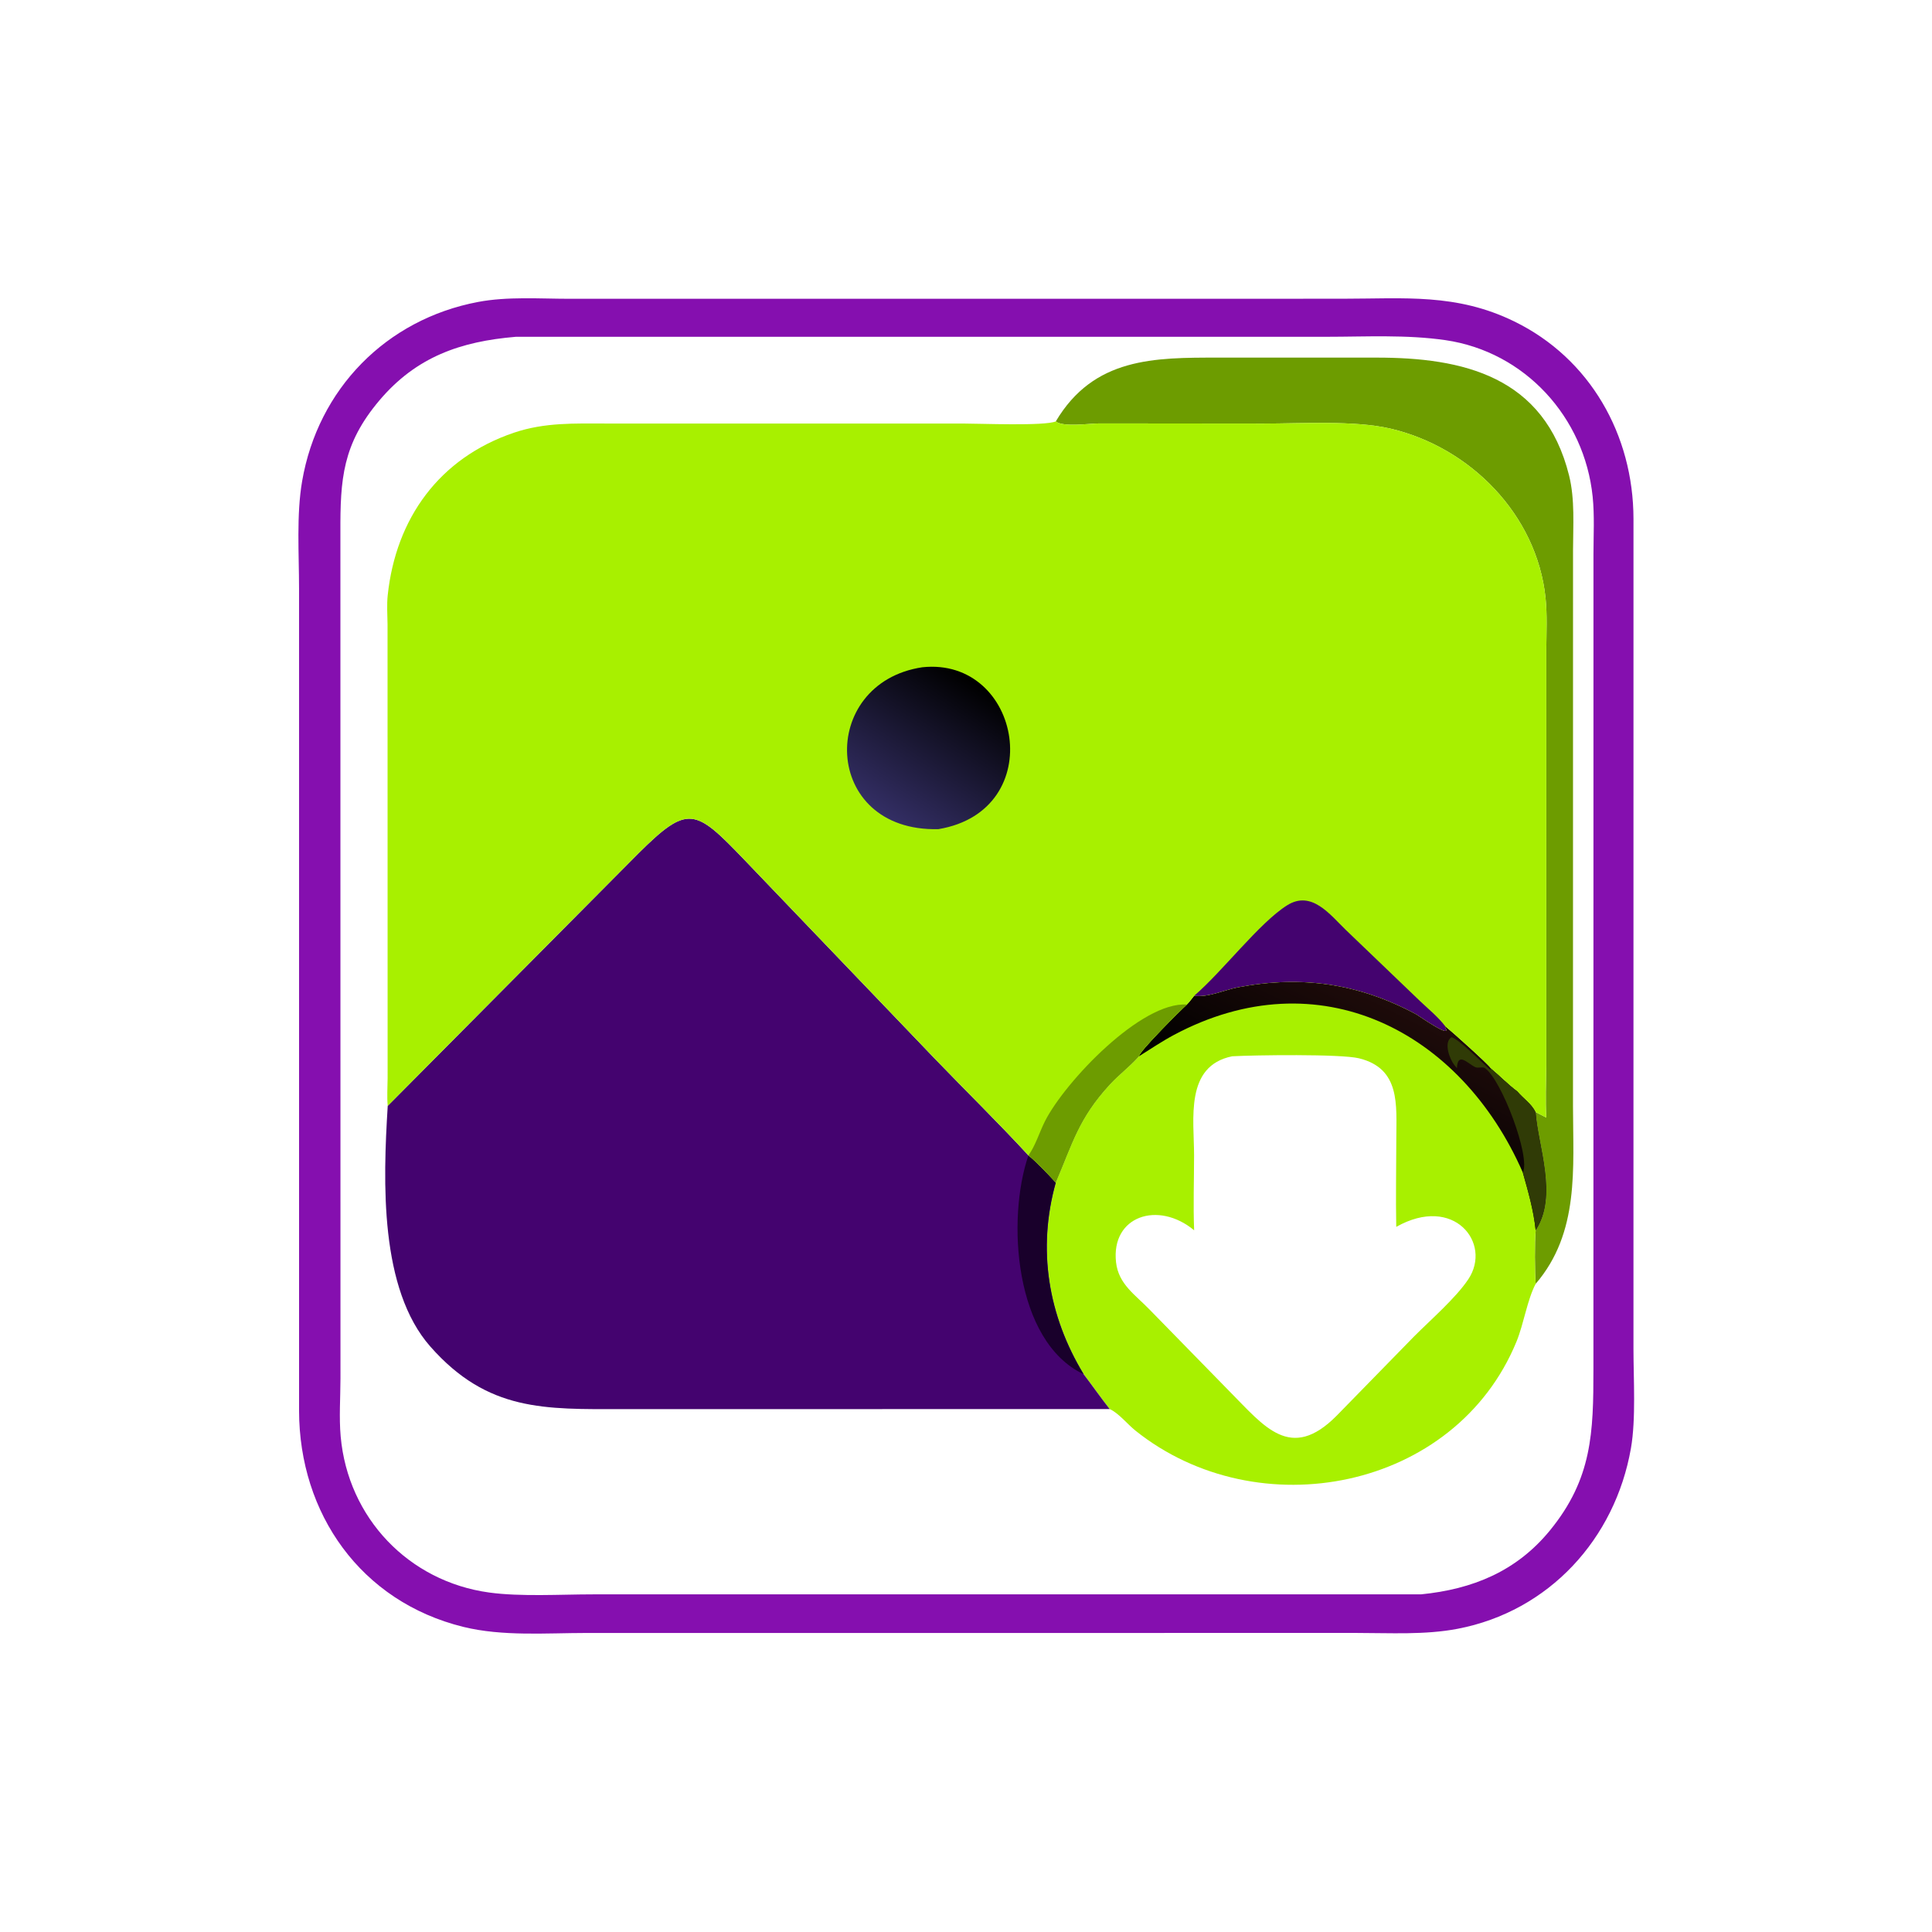
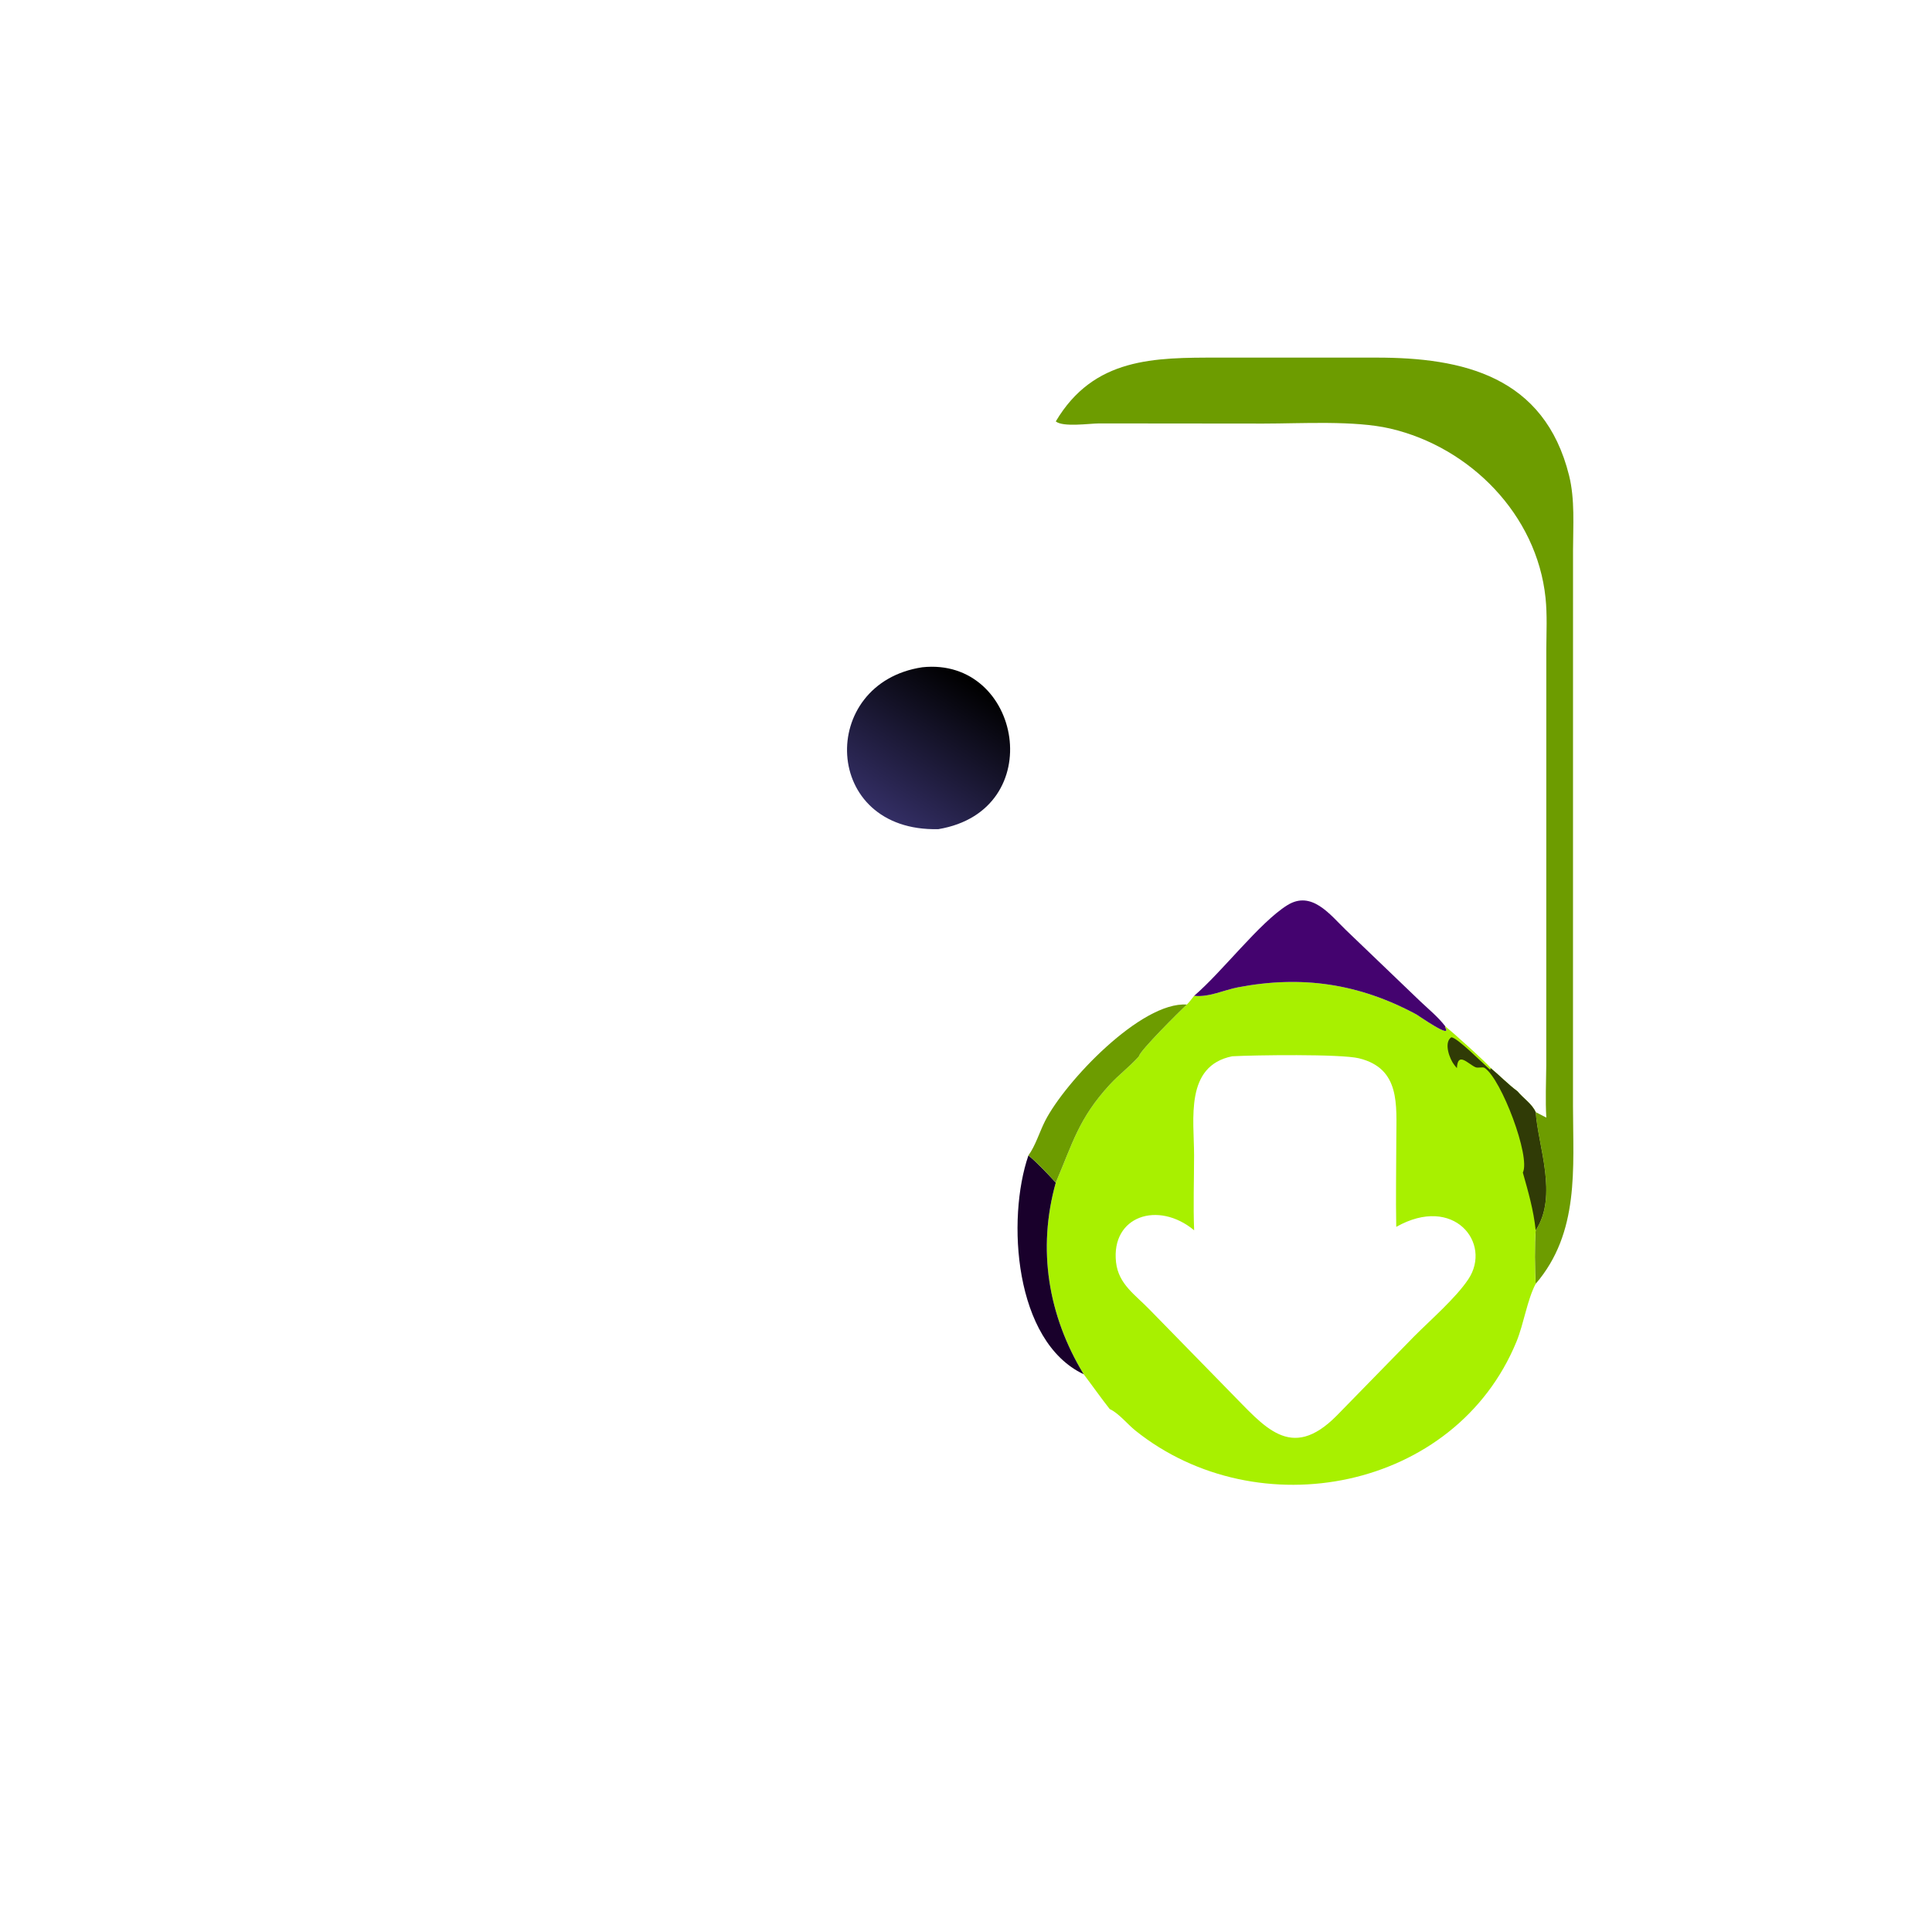
<svg xmlns="http://www.w3.org/2000/svg" width="1024" height="1024">
-   <path fill="#850FAF" d="M639.66 158.354l72.014-.023c32.808-.005 60.186-2.956 90.918 12.036 40.158 19.591 63.114 60.123 63.186 104.601l-.01 439.762c.002 16.114 1.37 37.39-1.336 52.864-8.408 48.094-43.442 86.404-91.802 95.69-17.306 3.322-35.812 2.216-53.372 2.212l-333.008.008-75.376.004c-21.296.014-44.512 1.888-65.264-3.216-54.41-13.38-87-60.06-87.1-114.536l-.006-435.834c0-18.316-1.448-39.018 1.638-56.936 8.413-48.852 44.532-85.725 93.222-94.94 15.582-2.948 32.438-1.694 48.264-1.684l338.032-.008zm-366.324 20.162c-29.252 2.467-52.716 10.606-72.258 33.722-19.602 23.188-20.753 41.812-20.663 69.914l.038 448.462c-.015 10.168-.795 20.636.11 30.75 3.867 43.162 36.017 76.842 78.689 82.706 16.636 2.286 37.84.98 54.996.976h438.876c27.352-2.708 50.636-12.19 68.382-33.904 22.452-27.47 23.03-51.948 23.038-85.324l.022-432.156c.018-10.05.594-20.434-.432-30.428-4.322-42.102-35.916-76.806-78-82.94-20.586-3-42.302-1.797-63.07-1.787l-429.728.009z" />
  <path fill="#6D9C00" d="M559.586 223.36c20.144-33.967 52.252-33.824 86.05-33.817l83.896-.001c45.776-.02 88.99 9.775 102.11 62.47 3.162 12.7 2.118 26.674 2.096 39.682l-.02 294.512c.028 33.11 3.526 67.082-19.77 94.248-.5-5.64-.61-22.78 0-28.378 11.976-18.33 1.168-44.694 0-62.63l5.634 2.906c-.55-9.26-.114-18.398-.03-27.654l.022-220.41c.044-9.168.538-18.318-.414-27.46-4.584-43.976-39.912-79.81-82.3-89.678-18.964-4.414-47.082-2.644-67.188-2.644l-87.05-.084c-5.182.016-19.166 2.1-23.036-1.062z" />
  <path fill="#A8F000" d="M632.92 527.794c7.79.908 15.76-3.07 23.31-4.508 33.62-6.4 63.884-2.082 94.438 14.35.996.536 19.582 13.61 15.244 6.832l.094-.538c2.934 2.306 22.158 19.488 24.118 22.198 4.82 3.994 9.16 8.56 14.19 12.286 2.962 3.622 7.766 6.696 9.634 11.032 1.168 17.936 11.976 44.3 0 62.63-.61 5.598-.5 22.738 0 28.378-4.446 8.28-6.322 21.236-10.17 30.604-32.428 78.944-137.076 99.186-202.028 47.154-4.108-3.292-8.878-9.268-13.576-11.376-4.75-6.04-9.156-12.348-13.806-18.464-18.824-31.054-24.676-66.192-14.782-101.566 8.862-20.632 12.036-33.98 28.738-52.07 4.67-5.056 10.222-9.23 14.846-14.338l.49-.548c.46-2.92 21.628-23.97 25.396-27.406 1.412-1.402 2.614-3.098 3.864-4.65zm20.174 32.056c-25.26 5.126-20.204 33.352-20.21 52.468-.004 13.188-.498 26.594.036 39.758-19.07-15.84-44.11-7.544-41.4 16.918 1.3 11.736 10.258 17.276 17.932 25.264l42.412 43.394c18.172 18.284 32.142 37.354 56.558 12.73l41.014-41.986c8.802-8.838 22.224-20.46 28.826-30.408 12.66-19.07-7.664-44.982-38.228-27.718-.302-15.606.024-31.252.04-46.864.02-17.636 2.3-37.122-19.83-42.492-9.74-2.362-55.632-1.704-67.15-1.064z" />
  <defs>
    <linearGradient id="a" gradientUnits="userSpaceOnUse" x1="349.525" y1="300.645" x2="367.613" y2="265.263">
      <stop offset="0" />
      <stop offset="1" stop-color="#1E0B0A" />
    </linearGradient>
  </defs>
-   <path fill="url(#a)" transform="scale(2)" d="M316.46 263.897c3.895.454 7.88-1.535 11.655-2.254 16.81-3.2 31.942-1.041 47.219 7.175.498.268 9.791 6.805 7.622 3.416l.047-.269c1.467 1.153 11.079 9.744 12.059 11.099 2.41 1.997 4.58 4.28 7.095 6.143 1.481 1.811 3.883 3.348 4.817 5.516.584 8.968 5.988 22.15 0 31.315-.571-5.382-1.947-10.114-3.406-15.297-16.387-37.479-53.999-57.051-92.53-36.441-3.162 1.691-6.165 3.727-9.208 5.625.23-1.46 10.814-11.985 12.698-13.703.706-.701 1.307-1.549 1.932-2.325z" />
  <path fill="#303B06" d="M772.188 566.128c-.126-.148-.256-.294-.38-.446l-.964-1.188c-2.44-3.014-5.804-11.822-1.654-14.696 2.986-.106 16.936 14.032 20.684 17.246l.25-.916c4.82 3.994 9.16 8.56 14.19 12.286 2.962 3.622 7.766 6.696 9.634 11.032 1.168 17.936 11.976 44.3 0 62.63-1.142-10.764-3.894-20.228-6.812-30.594 4.226-8.27-11.376-49.546-20.214-55.448-1.128-.752-3.512.25-4.96-.418-4.026-1.86-9.346-8.39-9.774.512z" />
-   <path fill="#44036F" d="M205.506 586.12l132.93-133.884c26.252-26.034 30.012-23.668 55.786 3.158L495.12 560.758c16.612 17.262 33.73 34.008 49.968 51.63 5.228 4.376 9.886 9.412 14.498 14.418-9.894 35.374-4.042 70.512 14.782 101.566 4.65 6.116 9.056 12.424 13.806 18.464l-258.364.03c-40.834.022-71.228 1.398-101.67-33.102-26.992-30.59-25.16-87.256-22.634-127.644z" />
  <path fill="#19002B" d="M545.088 612.388c5.228 4.376 9.886 9.412 14.498 14.418-9.894 35.374-4.042 70.512 14.782 101.566-36.856-17.404-40.894-82.298-29.28-115.984z" />
-   <path fill="#A8F000" d="M559.586 223.36c3.87 3.162 17.854 1.078 23.036 1.062l87.05.084c20.106 0 48.224-1.77 67.188 2.644 42.388 9.868 77.716 45.702 82.3 89.678.952 9.142.458 18.292.414 27.46l-.022 220.41c-.084 9.256-.52 18.394.03 27.654l-5.634-2.906c-1.868-4.336-6.672-7.41-9.634-11.032-5.03-3.726-9.37-8.292-14.19-12.286-1.96-2.71-21.184-19.892-24.118-22.198l-.094.538c4.338 6.778-14.248-6.296-15.244-6.832-30.554-16.432-60.818-20.75-94.438-14.35-7.55 1.438-15.52 5.416-23.31 4.508-1.25 1.552-2.452 3.248-3.864 4.65-3.768 3.436-24.936 24.486-25.396 27.406l-.49.548c-4.624 5.108-10.176 9.282-14.846 14.338-16.702 18.09-19.876 31.438-28.738 52.07-4.612-5.006-9.27-10.042-14.498-14.418-16.238-17.622-33.356-34.368-49.968-51.63L394.222 455.394c-25.774-26.826-29.534-29.192-55.786-3.158L205.506 586.12c-.472-4.772-.082-9.822-.06-14.626l-.038-240.484c-.056-5.118-.452-10.504.098-15.59 4.304-40.476 27.162-72.652 66.984-86.108 16.268-5.496 32.238-4.844 49.122-4.836l188.778.004c9.232.008 43.094 1.41 49.196-1.12z" />
  <path fill="#6D9C00" d="M545.088 612.388c3.676-5.006 5.938-12.55 8.796-18.178 10.612-20.9 50.998-63.488 75.172-61.766-3.768 3.436-24.936 24.486-25.396 27.406l-.49.548c-4.624 5.108-10.176 9.282-14.846 14.338-16.702 18.09-19.876 31.438-28.738 52.07-4.612-5.006-9.27-10.042-14.498-14.418z" />
  <path fill="#44036F" d="M632.92 527.794c14.948-12.762 34.588-38.78 49.358-48.006 12.896-8.054 22.59 4.926 31.01 13.07l39.588 37.958c4.45 4.206 9.39 8.238 13.13 13.114l-.094.538c4.338 6.778-14.248-6.296-15.244-6.832-30.554-16.432-60.818-20.75-94.438-14.35-7.55 1.438-15.52 5.416-23.31 4.508z" />
  <defs>
    <linearGradient id="b" gradientUnits="userSpaceOnUse" x1="257.689" y1="180.62" x2="234.37" y2="215.919">
      <stop offset="0" />
      <stop offset="1" stop-color="#332E64" />
    </linearGradient>
  </defs>
  <path fill="url(#b)" transform="scale(2)" d="M244.414 176.832c26.345-2.802 33.702 37.965 4.279 42.9-31.011.782-32.035-38.723-4.279-42.9z" />
</svg>